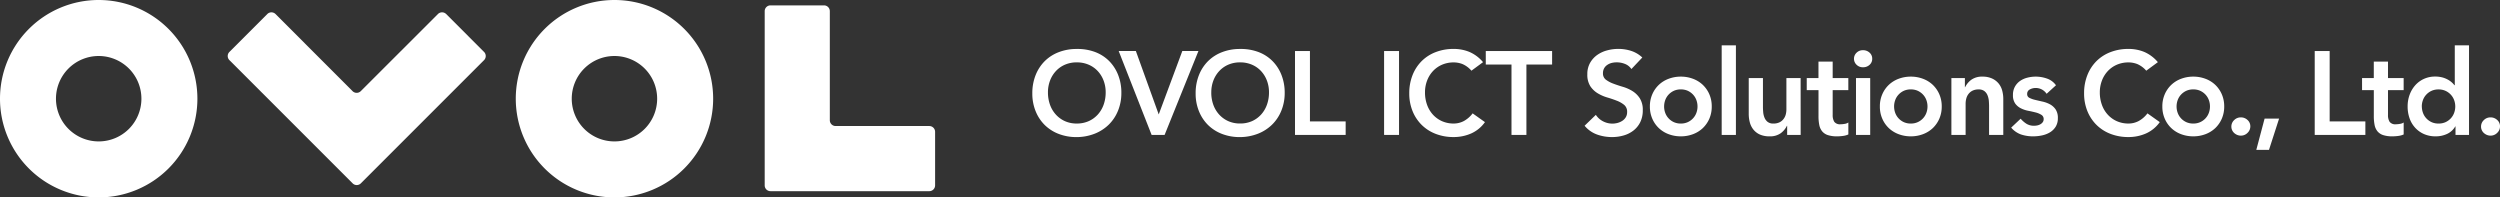
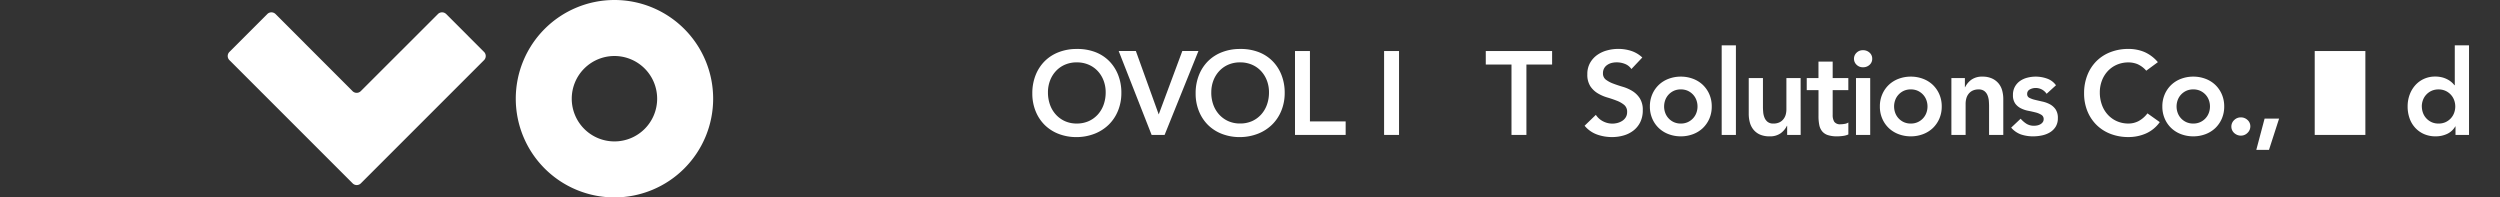
<svg xmlns="http://www.w3.org/2000/svg" width="196" height="15.476" viewBox="0 0 196 15.476">
  <rect x="0" y="0" width="196" height="15.476" fill="#333333" stroke="none" />
  <defs>
    <clipPath id="clip-path">
      <path id="パス_2" data-name="パス 2" d="M0-5.638H196V-21.114H0Z" transform="translate(0 21.114)" fill="#fff" />
    </clipPath>
  </defs>
  <g id="グループ_33" data-name="グループ 33" transform="translate(0 21.114)">
    <g id="グループ_2" data-name="グループ 2" transform="translate(0 -21.114)" clip-path="url(#clip-path)">
      <g id="グループ_1" data-name="グループ 1" transform="translate(80.934 3.833)">
        <path id="パス_1" data-name="パス 1" d="M0-1.269A3.8,3.8,0,0,1,.26-2.7a3.218,3.218,0,0,1,.72-1.1,3.164,3.164,0,0,1,1.1-.7,3.838,3.838,0,0,1,1.4-.247,3.912,3.912,0,0,1,1.412.228,3.091,3.091,0,0,1,1.105.692,3.2,3.2,0,0,1,.724,1.1,3.762,3.762,0,0,1,.26,1.43A3.643,3.643,0,0,1,6.716.1a3.212,3.212,0,0,1-.724,1.087,3.316,3.316,0,0,1-1.105.71,3.916,3.916,0,0,1-1.412.265,3.838,3.838,0,0,1-1.4-.246,3.2,3.2,0,0,1-1.1-.7A3.2,3.2,0,0,1,.26.134,3.646,3.646,0,0,1,0-1.269m1.226-.074a2.83,2.83,0,0,0,.163.976A2.291,2.291,0,0,0,1.849.4,2.149,2.149,0,0,0,2.56.914a2.229,2.229,0,0,0,.924.185A2.262,2.262,0,0,0,4.413.914,2.152,2.152,0,0,0,5.128.4a2.3,2.3,0,0,0,.46-.771,2.83,2.83,0,0,0,.163-.976,2.564,2.564,0,0,0-.163-.92,2.277,2.277,0,0,0-.46-.748,2.108,2.108,0,0,0-.715-.5,2.322,2.322,0,0,0-.929-.181,2.288,2.288,0,0,0-.924.181,2.1,2.1,0,0,0-.711.5,2.265,2.265,0,0,0-.46.748,2.564,2.564,0,0,0-.163.92" transform="translate(0 4.753)" fill="#fff" />
      </g>
    </g>
    <g id="グループ_3" data-name="グループ 3" transform="translate(87.705 -17.113)">
      <path id="パス_3" data-name="パス 3" d="M0,0H1.347L3.139,4.97,4.988,0H6.252L3.6,6.577H2.582Z" fill="#fff" />
    </g>
    <g id="グループ_5" data-name="グループ 5" transform="translate(0 -21.114)" clip-path="url(#clip-path)">
      <g id="グループ_4" data-name="グループ 4" transform="translate(93.738 3.833)">
        <path id="パス_4" data-name="パス 4" d="M0-1.269A3.8,3.8,0,0,1,.26-2.7a3.218,3.218,0,0,1,.72-1.1,3.164,3.164,0,0,1,1.1-.7,3.838,3.838,0,0,1,1.4-.247,3.905,3.905,0,0,1,1.412.228,3.078,3.078,0,0,1,1.105.692,3.187,3.187,0,0,1,.725,1.1,3.762,3.762,0,0,1,.26,1.43A3.643,3.643,0,0,1,6.716.1a3.2,3.2,0,0,1-.725,1.087,3.3,3.3,0,0,1-1.105.71,3.909,3.909,0,0,1-1.412.265,3.838,3.838,0,0,1-1.4-.246,3.2,3.2,0,0,1-1.1-.7A3.2,3.2,0,0,1,.26.134,3.646,3.646,0,0,1,0-1.269m1.226-.074a2.83,2.83,0,0,0,.162.976A2.293,2.293,0,0,0,1.849.4a2.161,2.161,0,0,0,.71.511,2.229,2.229,0,0,0,.924.185A2.266,2.266,0,0,0,4.413.914,2.152,2.152,0,0,0,5.128.4a2.3,2.3,0,0,0,.46-.771,2.83,2.83,0,0,0,.163-.976,2.564,2.564,0,0,0-.163-.92,2.277,2.277,0,0,0-.46-.748,2.108,2.108,0,0,0-.715-.5,2.326,2.326,0,0,0-.929-.181,2.288,2.288,0,0,0-.924.181,2.116,2.116,0,0,0-.71.5,2.267,2.267,0,0,0-.46.748,2.564,2.564,0,0,0-.162.92" transform="translate(0 4.753)" fill="#fff" />
      </g>
    </g>
    <g id="グループ_6" data-name="グループ 6" transform="translate(101.528 -17.113)">
      <path id="パス_6" data-name="パス 6" d="M0,0H1.171V5.518h2.8V6.577H0Z" fill="#fff" />
    </g>
    <path id="パス_7" data-name="パス 7" d="M148.04-15.656h1.171v6.577H148.04Z" transform="translate(-39.527 -1.457)" fill="#fff" />
    <g id="グループ_8" data-name="グループ 8" transform="translate(0 -21.114)" clip-path="url(#clip-path)">
      <g id="グループ_7" data-name="グループ 7" transform="translate(110.492 3.834)">
-         <path id="パス_8" data-name="パス 8" d="M-1.773-.623a1.95,1.95,0,0,0-.7-.52,1.9,1.9,0,0,0-.682-.13,2.282,2.282,0,0,0-.925.182,2.132,2.132,0,0,0-.71.5,2.268,2.268,0,0,0-.46.748,2.557,2.557,0,0,0-.163.919,2.824,2.824,0,0,0,.163.976,2.291,2.291,0,0,0,.46.771,2.147,2.147,0,0,0,.71.511,2.235,2.235,0,0,0,.925.185,1.7,1.7,0,0,0,.776-.19,2.138,2.138,0,0,0,.7-.608l.966.687A2.63,2.63,0,0,1-1.8,4.3a3.381,3.381,0,0,1-1.366.279,3.838,3.838,0,0,1-1.4-.246,3.186,3.186,0,0,1-1.1-.7,3.2,3.2,0,0,1-.72-1.083,3.643,3.643,0,0,1-.26-1.4,3.8,3.8,0,0,1,.26-1.434,3.211,3.211,0,0,1,.72-1.1,3.155,3.155,0,0,1,1.1-.7,3.838,3.838,0,0,1,1.4-.246,3.211,3.211,0,0,1,1.24.237,2.9,2.9,0,0,1,1.064.8Z" transform="translate(6.641 2.332)" fill="#fff" />
-       </g>
+         </g>
    </g>
    <g id="グループ_9" data-name="グループ 9" transform="translate(116.485 -17.113)">
      <path id="パス_10" data-name="パス 10" d="M-.734-.386H-2.75V-1.445h5.2V-.386H.436V5.132H-.734Z" transform="translate(2.75 1.445)" fill="#fff" />
    </g>
    <g id="グループ_12" data-name="グループ 12" transform="translate(0 -21.114)" clip-path="url(#clip-path)">
      <g id="グループ_10" data-name="グループ 10" transform="translate(124.233 3.834)">
        <path id="パス_11" data-name="パス 11" d="M-1.337-.575a1.085,1.085,0,0,0-.5-.4A1.736,1.736,0,0,0-2.488-1.1a1.671,1.671,0,0,0-.4.047A1.066,1.066,0,0,0-3.227-.9a.762.762,0,0,0-.246.265.768.768,0,0,0-.093.386.6.6,0,0,0,.232.511,2.259,2.259,0,0,0,.576.306q.343.131.753.251a3.091,3.091,0,0,1,.753.335,1.86,1.86,0,0,1,.575.567,1.684,1.684,0,0,1,.232.938,2.068,2.068,0,0,1-.195.924,1.885,1.885,0,0,1-.526.655,2.252,2.252,0,0,1-.766.39,3.213,3.213,0,0,1-.919.13,3.456,3.456,0,0,1-1.181-.2,2.265,2.265,0,0,1-.975-.688l.883-.854a1.478,1.478,0,0,0,.562.506,1.573,1.573,0,0,0,.738.181,1.54,1.54,0,0,0,.409-.056,1.276,1.276,0,0,0,.372-.167.88.88,0,0,0,.27-.283.766.766,0,0,0,.1-.4A.686.686,0,0,0-1.9,2.24a2.027,2.027,0,0,0-.576-.33q-.343-.135-.752-.256a3.181,3.181,0,0,1-.753-.33A1.838,1.838,0,0,1-4.56.768a1.663,1.663,0,0,1-.232-.934,1.765,1.765,0,0,1,.21-.883,1.913,1.913,0,0,1,.548-.618,2.379,2.379,0,0,1,.776-.366,3.292,3.292,0,0,1,.891-.121A3.263,3.263,0,0,1-1.36-2a2.329,2.329,0,0,1,.878.52Z" transform="translate(5.006 2.154)" fill="#fff" />
      </g>
      <g id="グループ_11" data-name="グループ 11" transform="translate(129.351 6.007)">
        <path id="パス_12" data-name="パス 12" d="M0-.853a2.361,2.361,0,0,1,.191-.962,2.249,2.249,0,0,1,.515-.738,2.27,2.27,0,0,1,.771-.474,2.694,2.694,0,0,1,.948-.167,2.694,2.694,0,0,1,.948.167,2.277,2.277,0,0,1,.771.474,2.271,2.271,0,0,1,.515.738,2.361,2.361,0,0,1,.191.962,2.361,2.361,0,0,1-.191.962,2.263,2.263,0,0,1-.515.738,2.277,2.277,0,0,1-.771.474,2.678,2.678,0,0,1-.948.167,2.678,2.678,0,0,1-.948-.167A2.27,2.27,0,0,1,.706.847,2.241,2.241,0,0,1,.191.109,2.361,2.361,0,0,1,0-.853m1.115,0a1.457,1.457,0,0,0,.088.5,1.259,1.259,0,0,0,.26.427,1.284,1.284,0,0,0,.413.3,1.288,1.288,0,0,0,.548.111A1.288,1.288,0,0,0,2.973.373a1.292,1.292,0,0,0,.413-.3,1.259,1.259,0,0,0,.26-.427,1.457,1.457,0,0,0,.088-.5,1.453,1.453,0,0,0-.088-.5,1.269,1.269,0,0,0-.26-.427,1.315,1.315,0,0,0-.413-.3,1.3,1.3,0,0,0-.548-.111,1.3,1.3,0,0,0-.548.111,1.306,1.306,0,0,0-.413.3,1.269,1.269,0,0,0-.26.427,1.453,1.453,0,0,0-.088.5" transform="translate(0 3.194)" fill="#fff" />
      </g>
    </g>
    <path id="パス_14" data-name="パス 14" d="M184.149-16.264h1.115V-9.24h-1.115Z" transform="translate(-49.169 -1.295)" fill="#fff" />
    <g id="グループ_22" data-name="グループ 22" transform="translate(0 -21.114)" clip-path="url(#clip-path)">
      <g id="グループ_13" data-name="グループ 13" transform="translate(137.103 6.119)">
        <path id="パス_15" data-name="パス 15" d="M-1.482-1.624H-2.541V-2.34H-2.56a1.561,1.561,0,0,1-.483.581,1.429,1.429,0,0,1-.883.246,1.811,1.811,0,0,1-.758-.144,1.353,1.353,0,0,1-.506-.391,1.51,1.51,0,0,1-.279-.562,2.561,2.561,0,0,1-.084-.659V-6.083h1.114v2.258c0,.124.007.261.019.413a1.455,1.455,0,0,0,.1.427.813.813,0,0,0,.242.334.7.7,0,0,0,.46.135,1.057,1.057,0,0,0,.469-.093.878.878,0,0,0,.315-.251.986.986,0,0,0,.182-.362A1.607,1.607,0,0,0-2.6-3.649V-6.083h1.115Z" transform="translate(5.551 6.083)" fill="#fff" />
      </g>
      <g id="グループ_14" data-name="グループ 14" transform="translate(141.648 4.828)">
        <path id="パス_16" data-name="パス 16" d="M0-.815v-.947H.92V-3.054H2.034v1.292H3.261v.947H2.034V1.135a.977.977,0,0,0,.125.53.552.552,0,0,0,.5.195,1.835,1.835,0,0,0,.325-.032.687.687,0,0,0,.279-.107v.938a1.452,1.452,0,0,1-.432.117,3.69,3.69,0,0,1-.45.032,2.28,2.28,0,0,1-.73-.1.965.965,0,0,1-.446-.3,1.123,1.123,0,0,1-.223-.5,3.477,3.477,0,0,1-.06-.688V-.815Z" transform="translate(0 3.054)" fill="#fff" />
      </g>
      <g id="グループ_15" data-name="グループ 15" transform="translate(145.352 3.936)">
        <path id="パス_17" data-name="パス 17" d="M0-.244A.642.642,0,0,1,.2-.713a.685.685,0,0,1,.506-.2.737.737,0,0,1,.515.191.62.62,0,0,1,.209.479.618.618,0,0,1-.209.478A.734.734,0,0,1,.707.425.685.685,0,0,1,.2.225.642.642,0,0,1,0-.244M.158,1.271H1.272V5.729H.158Z" transform="translate(0 0.913)" fill="#fff" />
      </g>
      <g id="グループ_16" data-name="グループ 16" transform="translate(147.382 6.007)">
        <path id="パス_18" data-name="パス 18" d="M0-.853a2.349,2.349,0,0,1,.191-.962,2.249,2.249,0,0,1,.515-.738,2.27,2.27,0,0,1,.771-.474,2.694,2.694,0,0,1,.948-.167,2.694,2.694,0,0,1,.948.167,2.277,2.277,0,0,1,.771.474,2.271,2.271,0,0,1,.515.738,2.361,2.361,0,0,1,.191.962,2.361,2.361,0,0,1-.191.962,2.263,2.263,0,0,1-.515.738,2.277,2.277,0,0,1-.771.474,2.678,2.678,0,0,1-.948.167,2.678,2.678,0,0,1-.948-.167A2.27,2.27,0,0,1,.706.847,2.241,2.241,0,0,1,.191.109,2.349,2.349,0,0,1,0-.853m1.115,0a1.457,1.457,0,0,0,.088.5,1.259,1.259,0,0,0,.26.427,1.292,1.292,0,0,0,.413.3,1.288,1.288,0,0,0,.548.111A1.282,1.282,0,0,0,2.972.373a1.287,1.287,0,0,0,.414-.3,1.259,1.259,0,0,0,.26-.427,1.457,1.457,0,0,0,.088-.5,1.453,1.453,0,0,0-.088-.5,1.269,1.269,0,0,0-.26-.427,1.31,1.31,0,0,0-.414-.3,1.293,1.293,0,0,0-.548-.111,1.3,1.3,0,0,0-.548.111,1.315,1.315,0,0,0-.413.3,1.269,1.269,0,0,0-.26.427,1.453,1.453,0,0,0-.088.5" transform="translate(0 3.194)" fill="#fff" />
      </g>
      <g id="グループ_17" data-name="グループ 17" transform="translate(152.989 6.008)">
        <path id="パス_19" data-name="パス 19" d="M0-.041H1.058V.675h.019A1.568,1.568,0,0,1,1.561.094a1.433,1.433,0,0,1,.883-.246A1.737,1.737,0,0,1,3.2,0a1.431,1.431,0,0,1,.506.39,1.477,1.477,0,0,1,.279.557,2.567,2.567,0,0,1,.084.66V4.418H2.954V2.161c0-.125-.007-.262-.018-.414a1.5,1.5,0,0,0-.1-.427A.8.8,0,0,0,2.592.986.709.709,0,0,0,2.137.851a1.068,1.068,0,0,0-.469.093.891.891,0,0,0-.316.251.985.985,0,0,0-.181.362,1.607,1.607,0,0,0-.056.427V4.418H0Z" transform="translate(0 0.152)" fill="#fff" />
      </g>
      <g id="グループ_18" data-name="グループ 18" transform="translate(157.676 6.007)">
        <path id="パス_20" data-name="パス 20" d="M-1.012-.491a1.021,1.021,0,0,0-.873-.456.936.936,0,0,0-.437.112.378.378,0,0,0-.214.362.311.311,0,0,0,.177.3,1.915,1.915,0,0,0,.446.158c.18.044.373.088.581.135A2.287,2.287,0,0,1-.752.331a1.275,1.275,0,0,1,.446.4,1.18,1.18,0,0,1,.176.688A1.245,1.245,0,0,1-.3,2.087a1.35,1.35,0,0,1-.446.441,1.973,1.973,0,0,1-.618.241,3.227,3.227,0,0,1-.688.075A2.955,2.955,0,0,1-3.009,2.7a1.818,1.818,0,0,1-.781-.539l.743-.7a2.075,2.075,0,0,0,.46.4,1.106,1.106,0,0,0,.6.153,1.21,1.21,0,0,0,.251-.028.793.793,0,0,0,.242-.093.571.571,0,0,0,.181-.163.38.38,0,0,0,.07-.227.377.377,0,0,0-.177-.344A1.567,1.567,0,0,0-1.867.972c-.18-.046-.373-.089-.581-.13A2.2,2.2,0,0,1-3.028.647,1.212,1.212,0,0,1-3.474.271,1.118,1.118,0,0,1-3.65-.4,1.3,1.3,0,0,1-3.5-1.043a1.352,1.352,0,0,1,.4-.451,1.752,1.752,0,0,1,.576-.26,2.632,2.632,0,0,1,.659-.084,2.661,2.661,0,0,1,.883.153,1.445,1.445,0,0,1,.705.525Z" transform="translate(3.79 1.838)" fill="#fff" />
      </g>
      <g id="グループ_19" data-name="グループ 19" transform="translate(163.398 3.834)">
        <path id="パス_21" data-name="パス 21" d="M-1.773-.623a1.95,1.95,0,0,0-.7-.52,1.9,1.9,0,0,0-.682-.13,2.282,2.282,0,0,0-.925.182,2.125,2.125,0,0,0-.71.5,2.256,2.256,0,0,0-.46.748,2.557,2.557,0,0,0-.163.919,2.824,2.824,0,0,0,.163.976,2.279,2.279,0,0,0,.46.771,2.14,2.14,0,0,0,.71.511,2.235,2.235,0,0,0,.925.185,1.7,1.7,0,0,0,.776-.19,2.138,2.138,0,0,0,.7-.608l.966.687A2.63,2.63,0,0,1-1.8,4.3a3.381,3.381,0,0,1-1.366.279,3.838,3.838,0,0,1-1.4-.246,3.186,3.186,0,0,1-1.1-.7,3.2,3.2,0,0,1-.72-1.083,3.643,3.643,0,0,1-.26-1.4,3.8,3.8,0,0,1,.26-1.434,3.211,3.211,0,0,1,.72-1.1,3.155,3.155,0,0,1,1.1-.7,3.838,3.838,0,0,1,1.4-.246,3.211,3.211,0,0,1,1.24.237,2.9,2.9,0,0,1,1.064.8Z" transform="translate(6.641 2.332)" fill="#fff" />
      </g>
      <g id="グループ_20" data-name="グループ 20" transform="translate(169.528 6.007)">
        <path id="パス_22" data-name="パス 22" d="M0-.853a2.349,2.349,0,0,1,.191-.962,2.249,2.249,0,0,1,.515-.738,2.27,2.27,0,0,1,.771-.474,2.694,2.694,0,0,1,.948-.167,2.694,2.694,0,0,1,.948.167,2.277,2.277,0,0,1,.771.474,2.271,2.271,0,0,1,.515.738,2.361,2.361,0,0,1,.191.962,2.361,2.361,0,0,1-.191.962,2.263,2.263,0,0,1-.515.738,2.277,2.277,0,0,1-.771.474,2.678,2.678,0,0,1-.948.167,2.678,2.678,0,0,1-.948-.167A2.27,2.27,0,0,1,.706.847,2.241,2.241,0,0,1,.191.109,2.349,2.349,0,0,1,0-.853m1.115,0a1.457,1.457,0,0,0,.088.5,1.247,1.247,0,0,0,.26.427,1.284,1.284,0,0,0,.413.3,1.288,1.288,0,0,0,.548.111A1.282,1.282,0,0,0,2.972.373a1.287,1.287,0,0,0,.414-.3,1.259,1.259,0,0,0,.26-.427,1.457,1.457,0,0,0,.088-.5,1.453,1.453,0,0,0-.088-.5,1.269,1.269,0,0,0-.26-.427,1.31,1.31,0,0,0-.414-.3,1.293,1.293,0,0,0-.548-.111,1.3,1.3,0,0,0-.548.111,1.306,1.306,0,0,0-.413.3,1.258,1.258,0,0,0-.26.427,1.453,1.453,0,0,0-.088.5" transform="translate(0 3.194)" fill="#fff" />
      </g>
      <g id="グループ_21" data-name="グループ 21" transform="translate(174.939 9.203)">
        <path id="パス_23" data-name="パス 23" d="M0-.264A.689.689,0,0,1,.218-.775.721.721,0,0,1,.743-.989a.744.744,0,0,1,.52.2.654.654,0,0,1,.224.5.69.69,0,0,1-.218.511A.723.723,0,0,1,.743.442.741.741,0,0,1,.46.386.81.81,0,0,1,.223.237.681.681,0,0,1,.06.014.652.652,0,0,1,0-.264" transform="translate(0 0.989)" fill="#fff" />
      </g>
    </g>
    <g id="グループ_23" data-name="グループ 23" transform="translate(176.894 -11.818)">
      <path id="パス_25" data-name="パス 25" d="M-.237,0H.9L.107,2.453H-.888Z" transform="translate(0.888)" fill="#fff" />
    </g>
    <g id="グループ_24" data-name="グループ 24" transform="translate(181.474 -17.113)">
-       <path id="パス_26" data-name="パス 26" d="M0,0H1.171V5.518h2.8V6.577H0Z" fill="#fff" />
+       <path id="パス_26" data-name="パス 26" d="M0,0H1.171h2.8V6.577H0Z" fill="#fff" />
    </g>
    <g id="グループ_32" data-name="グループ 32" transform="translate(0 -21.114)" clip-path="url(#clip-path)">
      <g id="グループ_25" data-name="グループ 25" transform="translate(185.185 4.828)">
-         <path id="パス_27" data-name="パス 27" d="M0-.815v-.947H.92V-3.054H2.034v1.292H3.261v.947H2.034V1.135a.971.971,0,0,0,.125.53.551.551,0,0,0,.5.195,1.841,1.841,0,0,0,.325-.032.687.687,0,0,0,.279-.107v.938a1.452,1.452,0,0,1-.432.117,3.69,3.69,0,0,1-.45.032,2.28,2.28,0,0,1-.73-.1.965.965,0,0,1-.446-.3,1.123,1.123,0,0,1-.223-.5,3.477,3.477,0,0,1-.06-.688V-.815Z" transform="translate(0 3.054)" fill="#fff" />
-       </g>
+         </g>
      <g id="グループ_26" data-name="グループ 26" transform="translate(188.759 3.555)">
        <path id="パス_28" data-name="パス 28" d="M-1.367-2.315h-.018a1.434,1.434,0,0,1-.651.594,2.108,2.108,0,0,1-.883.186,2.231,2.231,0,0,1-.924-.181,2.068,2.068,0,0,1-.693-.5,2.117,2.117,0,0,1-.436-.743,2.76,2.76,0,0,1-.149-.919,2.645,2.645,0,0,1,.158-.92,2.3,2.3,0,0,1,.441-.743,2.038,2.038,0,0,1,.683-.5,2.085,2.085,0,0,1,.873-.181,2.187,2.187,0,0,1,.557.065,1.967,1.967,0,0,1,.428.168,1.751,1.751,0,0,1,.316.218,1.625,1.625,0,0,1,.213.228h.028V-8.669H-.308v7.024H-1.367ZM-4.006-3.875a1.461,1.461,0,0,0,.089.5,1.25,1.25,0,0,0,.26.427,1.3,1.3,0,0,0,.413.3,1.3,1.3,0,0,0,.548.111,1.3,1.3,0,0,0,.548-.111,1.31,1.31,0,0,0,.414-.3,1.26,1.26,0,0,0,.259-.427,1.444,1.444,0,0,0,.089-.5,1.441,1.441,0,0,0-.089-.5A1.263,1.263,0,0,0-1.734-4.8a1.308,1.308,0,0,0-.414-.3A1.3,1.3,0,0,0-2.7-5.213a1.3,1.3,0,0,0-.548.111,1.3,1.3,0,0,0-.413.3,1.253,1.253,0,0,0-.26.427,1.458,1.458,0,0,0-.089.5" transform="translate(5.12 8.669)" fill="#fff" />
      </g>
      <g id="グループ_27" data-name="グループ 27" transform="translate(194.514 9.203)">
-         <path id="パス_29" data-name="パス 29" d="M0-.264A.689.689,0,0,1,.218-.775.721.721,0,0,1,.743-.989a.744.744,0,0,1,.52.2.654.654,0,0,1,.224.5.69.69,0,0,1-.218.511A.723.723,0,0,1,.743.442.744.744,0,0,1,.46.386.81.81,0,0,1,.223.237.681.681,0,0,1,.06.014.652.652,0,0,1,0-.264" transform="translate(0 0.989)" fill="#fff" />
-       </g>
+         </g>
      <g id="グループ_28" data-name="グループ 28" transform="translate(40.437 0)">
        <path id="パス_30" data-name="パス 30" d="M-2.818,0a7.736,7.736,0,0,0-7.736,7.737,7.737,7.737,0,0,0,7.736,7.74A7.738,7.738,0,0,0,4.92,7.737,7.737,7.737,0,0,0-2.818,0m0,11.087a3.347,3.347,0,0,1-3.348-3.35A3.347,3.347,0,0,1-2.818,4.391,3.347,3.347,0,0,1,.53,7.737a3.348,3.348,0,0,1-3.348,3.35" transform="translate(10.554)" fill="#fff" />
      </g>
      <g id="グループ_29" data-name="グループ 29" transform="translate(59.952 0.421)">
-         <path id="パス_31" data-name="パス 31" d="M-4.7-3.446a.455.455,0,0,1,.454.454v4.2a.454.454,0,0,1-.454.453H-17.154a.453.453,0,0,1-.452-.453V-12.452a.455.455,0,0,1,.452-.454h4.2a.456.456,0,0,1,.454.454V-3.9a.455.455,0,0,0,.453.454Z" transform="translate(17.606 12.906)" fill="#fff" />
-       </g>
+         </g>
      <g id="グループ_30" data-name="グループ 30" transform="translate(0 0)">
-         <path id="パス_32" data-name="パス 32" d="M-2.819,0a7.737,7.737,0,0,0-7.738,7.737,7.738,7.738,0,0,0,7.738,7.74,7.74,7.74,0,0,0,7.738-7.74A7.739,7.739,0,0,0-2.819,0m0,11.087a3.349,3.349,0,0,1-3.35-3.35,3.348,3.348,0,0,1,3.35-3.346A3.348,3.348,0,0,1,.53,7.737a3.348,3.348,0,0,1-3.348,3.35" transform="translate(10.557)" fill="#fff" />
-       </g>
+         </g>
      <g id="グループ_31" data-name="グループ 31" transform="translate(17.847 0.968)">
        <path id="パス_33" data-name="パス 33" d="M-6-.048a.46.46,0,0,1,.644,0l2.972,2.973a.458.458,0,0,1,0,.642l-9.662,9.662a.454.454,0,0,1-.641,0l-9.662-9.662a.454.454,0,0,1,0-.642l2.972-2.973a.458.458,0,0,1,.642,0L-12.693,6a.456.456,0,0,0,.641,0Z" transform="translate(22.488 0.179)" fill="#fff" />
      </g>
    </g>
  </g>
</svg>